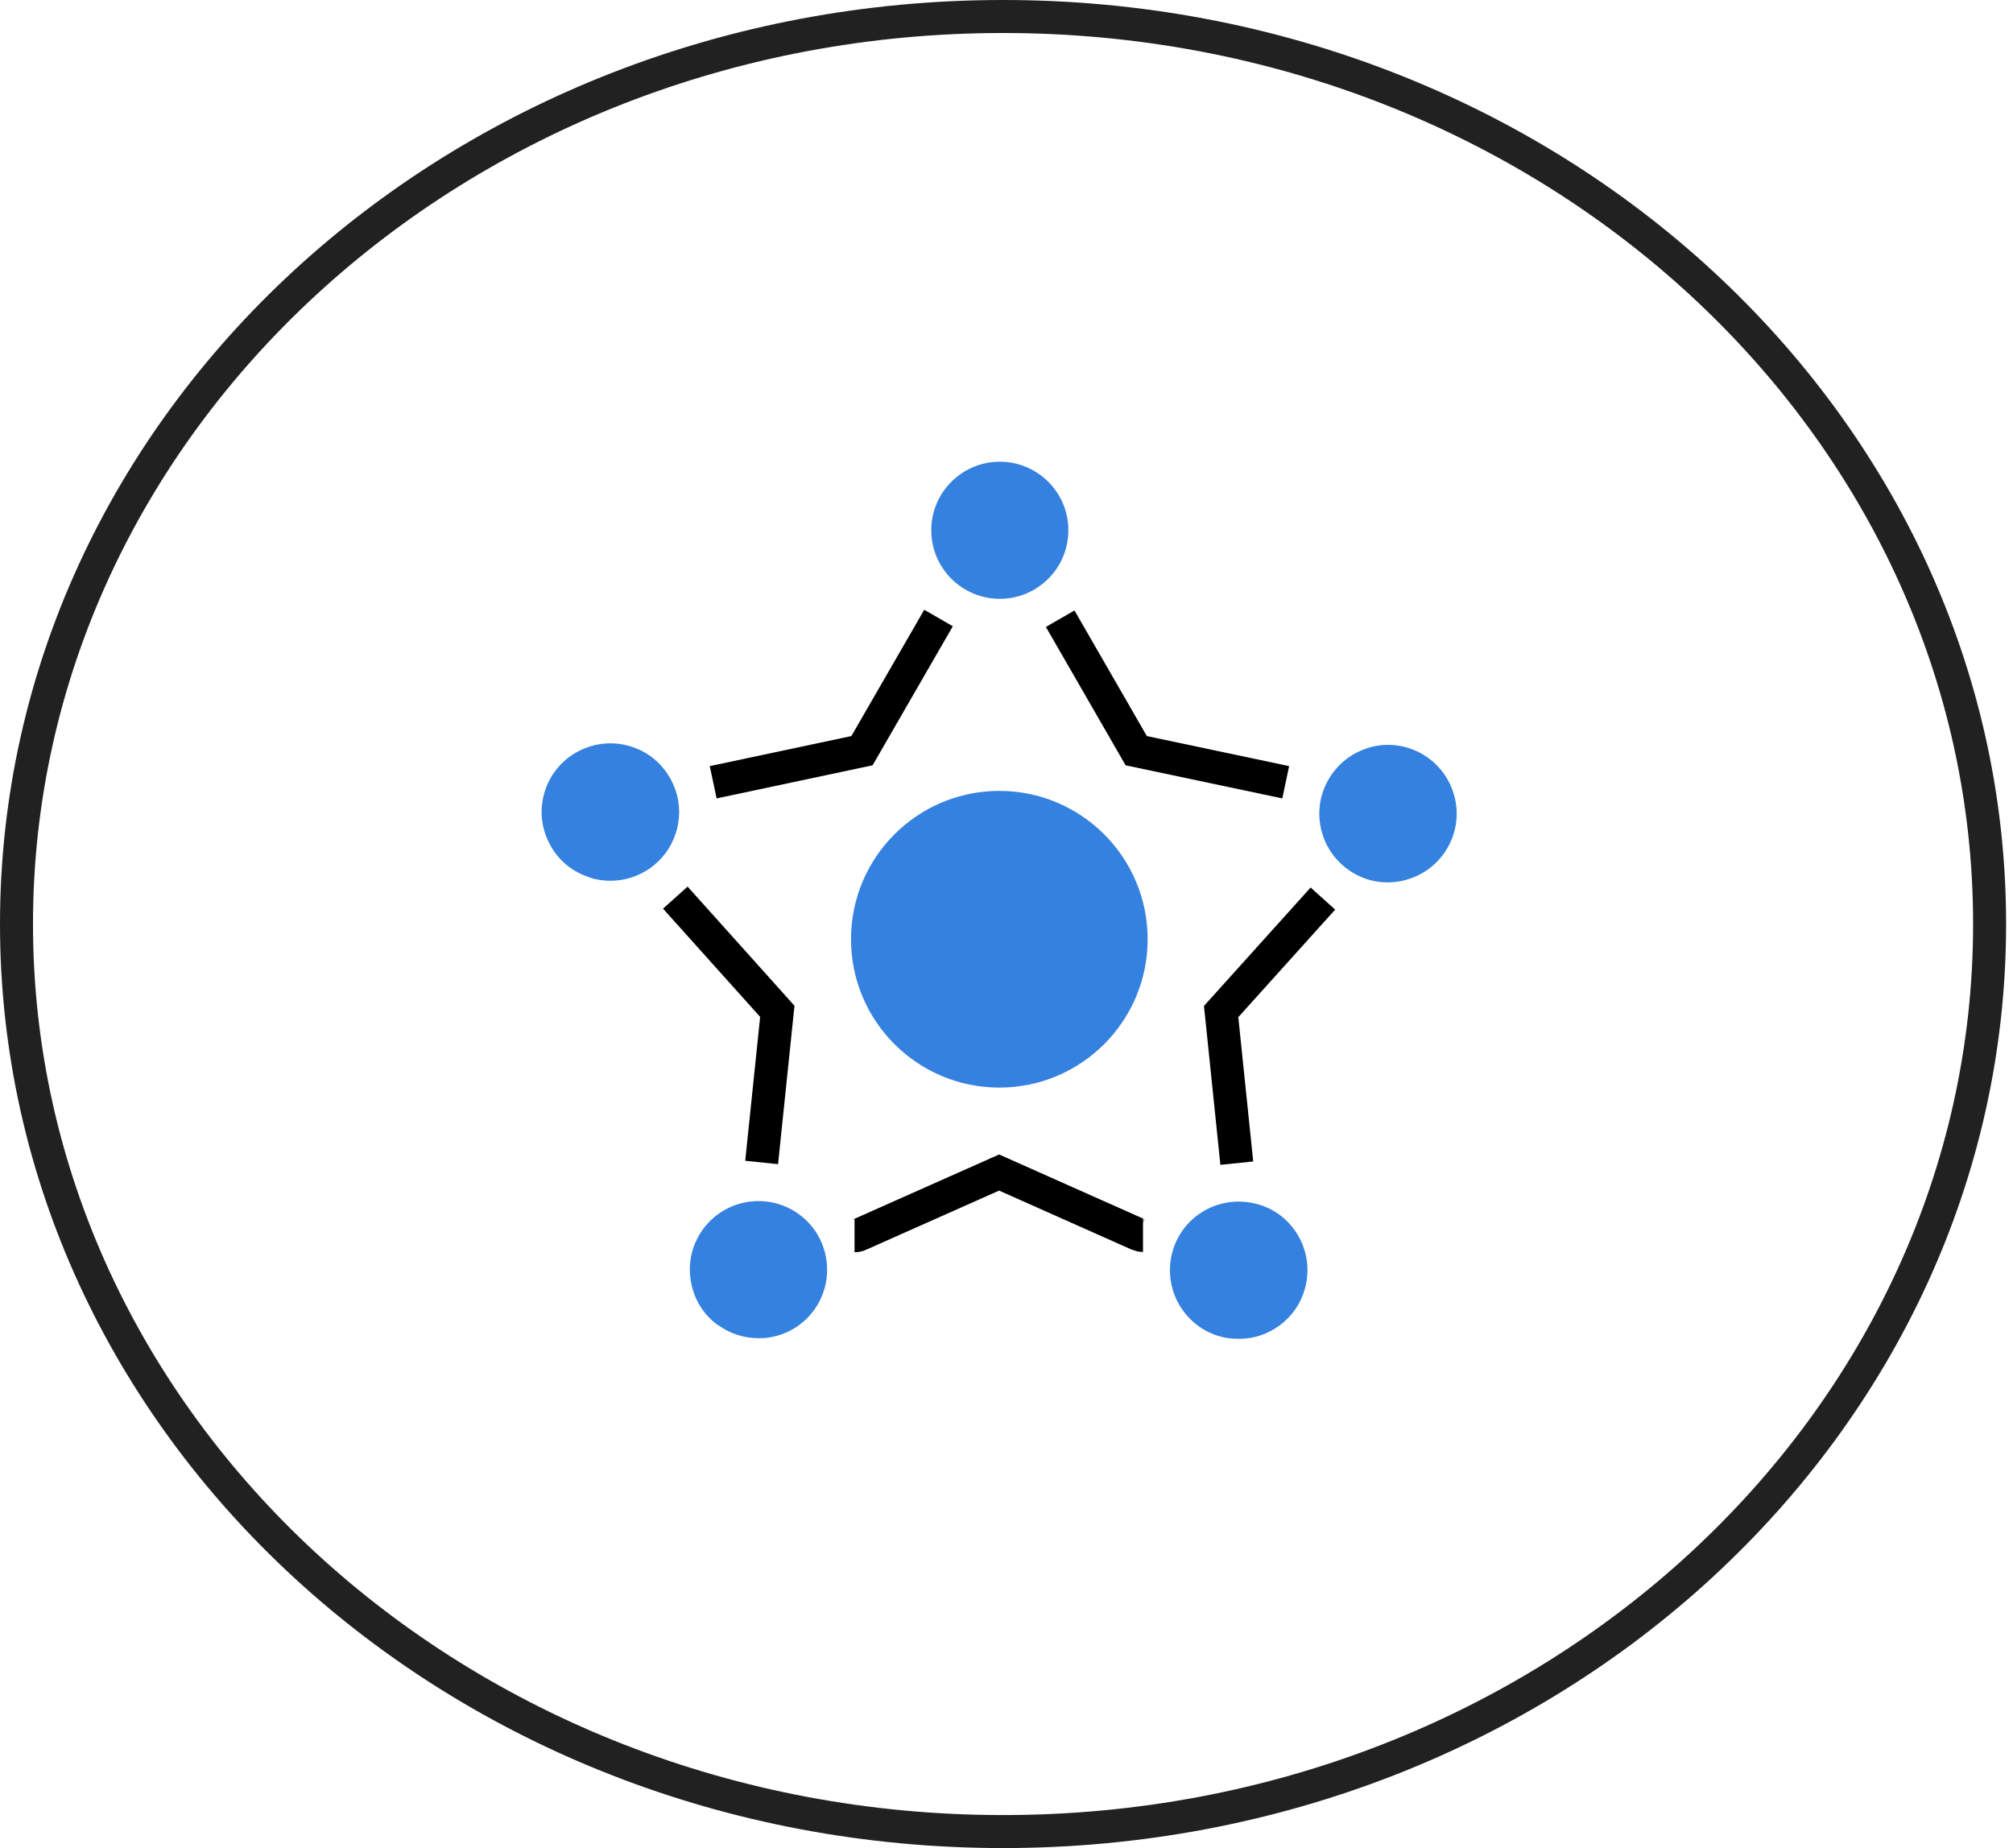
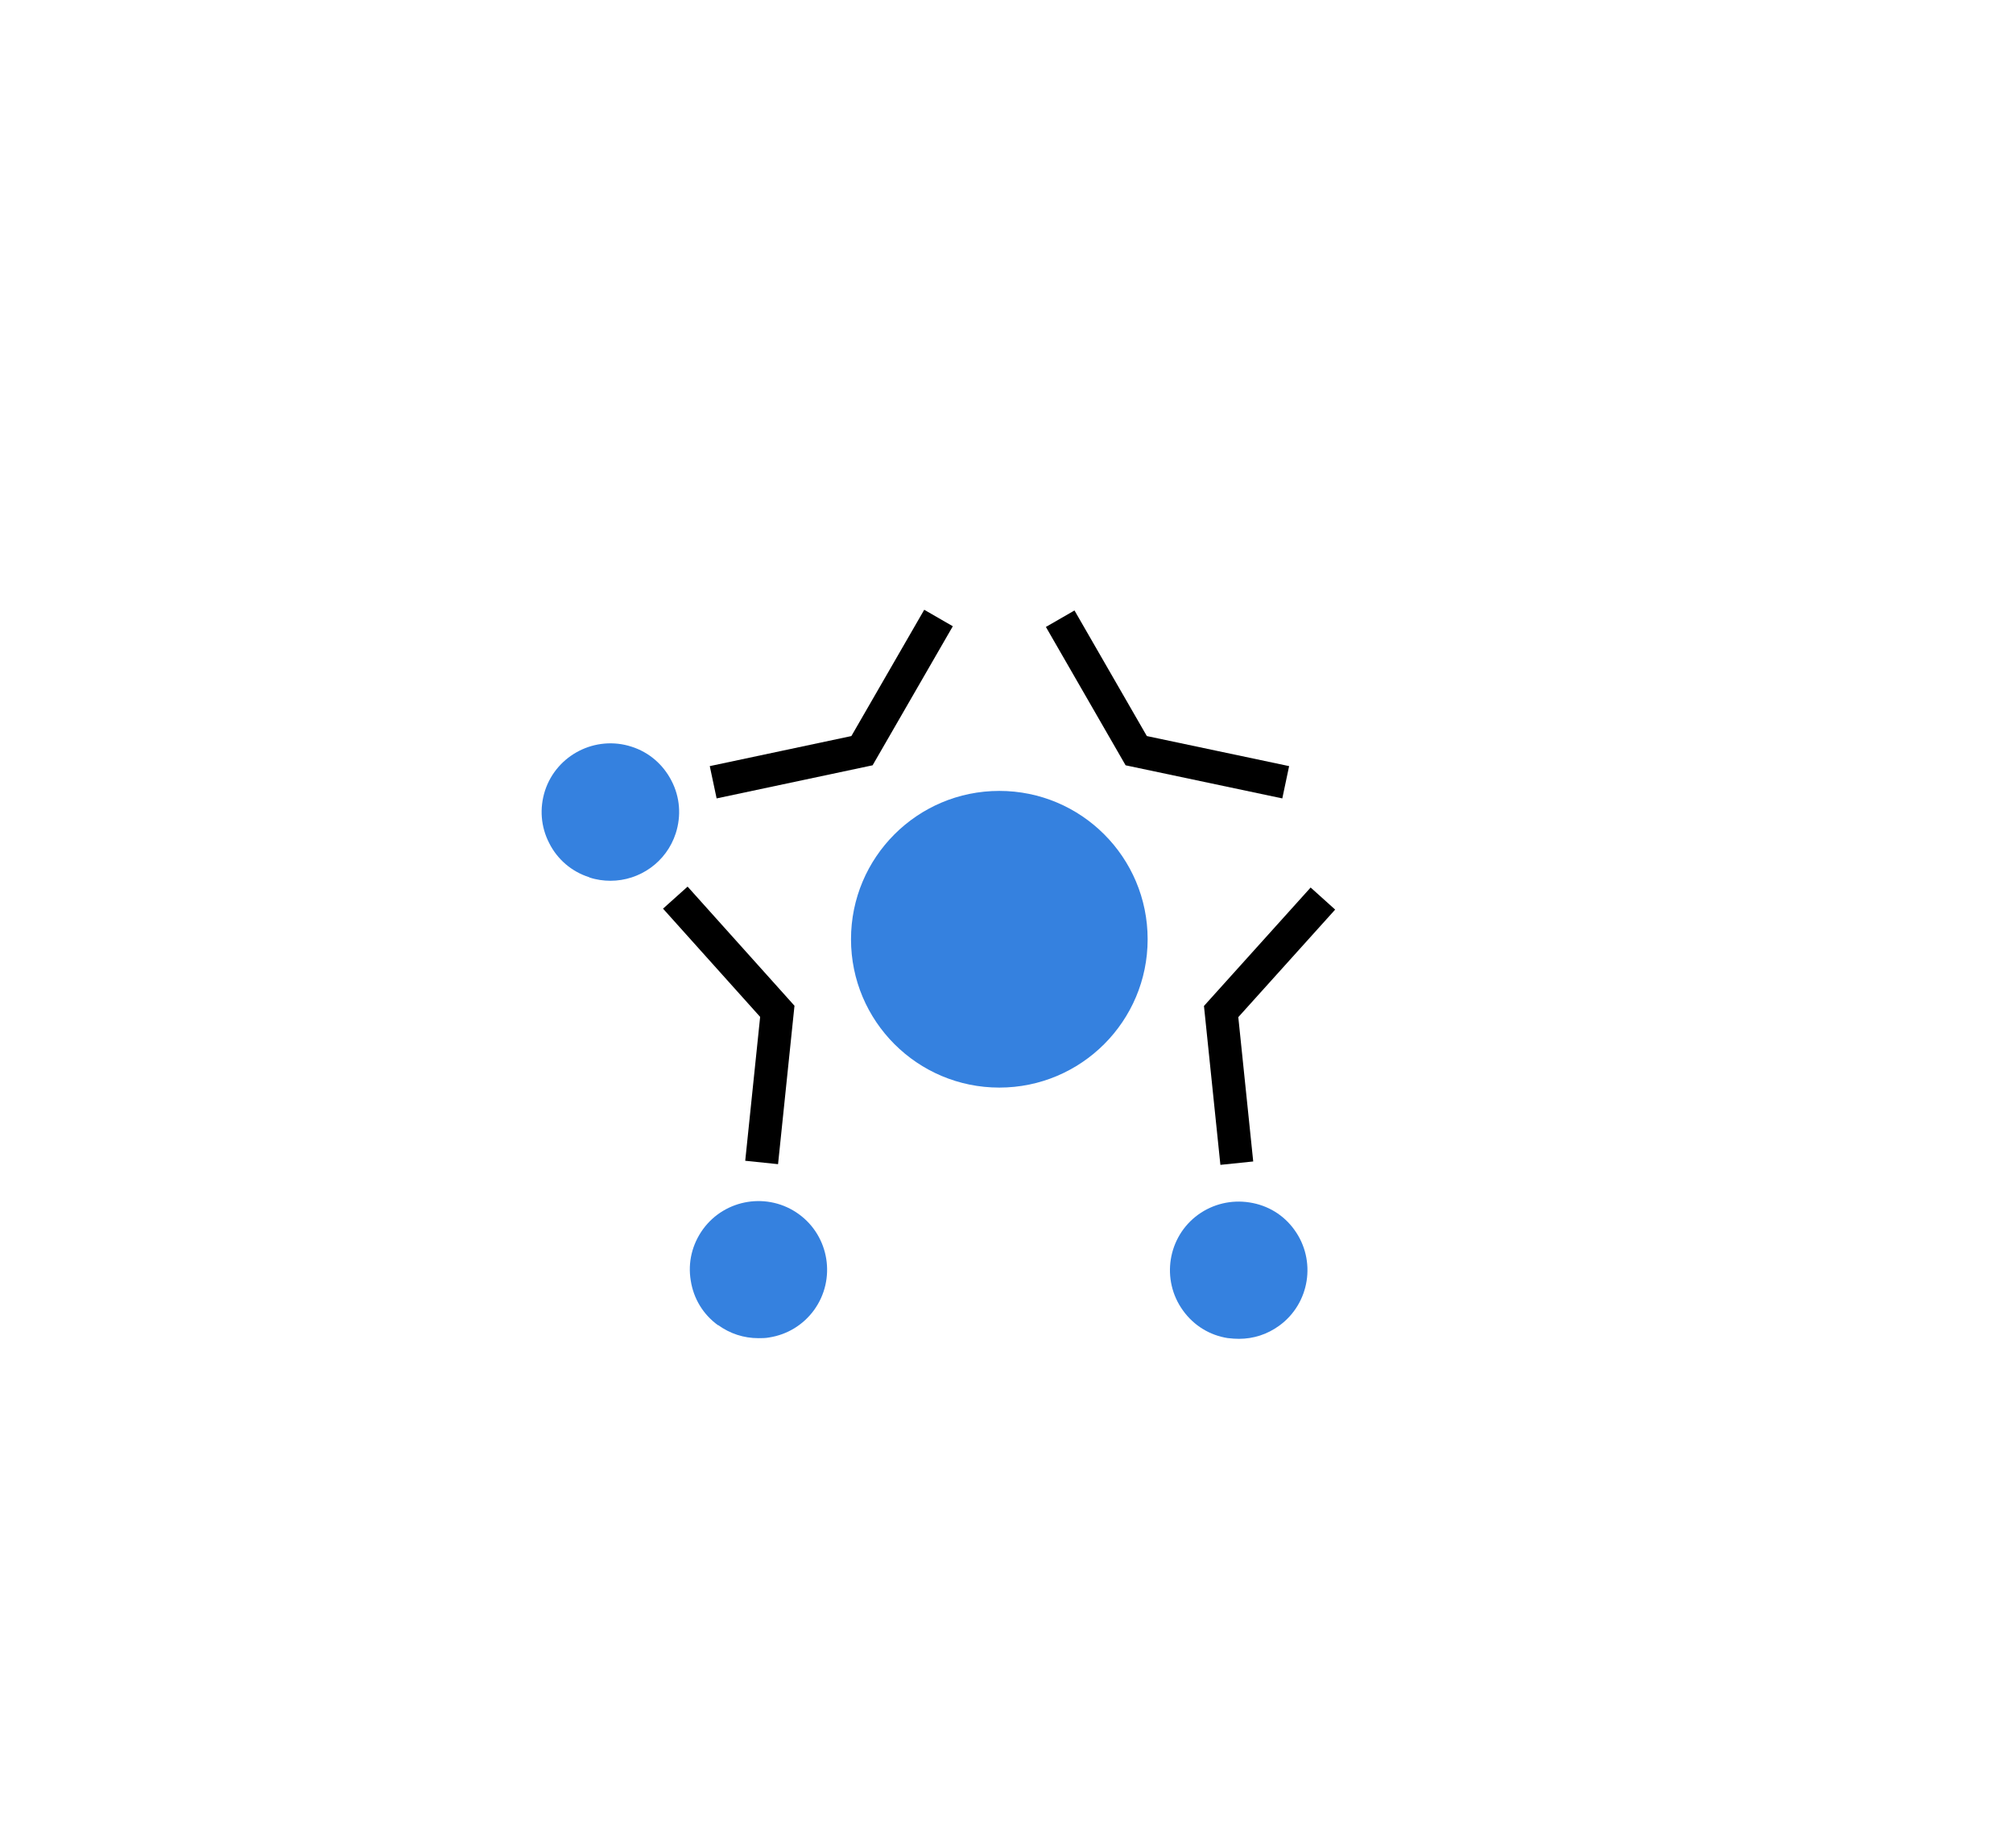
<svg xmlns="http://www.w3.org/2000/svg" width="61" height="56" viewBox="0 0 61 56" fill="none">
-   <path d="M60.291 28C60.291 43.15 46.946 55.5 30.396 55.5C13.845 55.5 0.5 43.15 0.5 28C0.5 12.85 13.845 0.5 30.396 0.5C46.946 0.5 60.291 12.85 60.291 28Z" stroke="#212121" />
  <path d="M38.961 23.704L34.431 22.747L32.127 18.748" stroke="black" stroke-miterlimit="10" />
  <path d="M28.44 18.727L26.121 22.747L21.612 23.704" stroke="black" stroke-miterlimit="10" />
  <path d="M20.464 27.2L23.555 30.645L23.08 35.225" stroke="black" stroke-miterlimit="10" />
-   <path d="M25.895 37.444C25.944 37.444 26.001 37.437 26.051 37.409L30.276 35.53L34.48 37.402C34.53 37.423 34.587 37.437 34.636 37.437" stroke="black" stroke-miterlimit="10" />
  <path d="M37.479 35.246L37.004 30.652L40.088 27.228" stroke="black" stroke-miterlimit="10" />
  <path d="M30.282 32.956C32.765 32.956 34.777 30.943 34.777 28.461C34.777 25.978 32.765 23.966 30.282 23.966C27.8 23.966 25.788 25.978 25.788 28.461C25.788 30.943 27.8 32.956 30.282 32.956Z" fill="#3581DF" />
-   <path d="M30.297 18.145C31.445 18.145 32.375 17.215 32.375 16.068C32.375 14.921 31.445 13.991 30.297 13.991C29.15 13.991 28.22 14.921 28.22 16.068C28.22 17.215 29.15 18.145 30.297 18.145Z" fill="#3581DF" />
  <path d="M17.862 26.589C18.075 26.66 18.294 26.689 18.5 26.689C19.379 26.689 20.195 26.128 20.478 25.249C20.648 24.718 20.606 24.157 20.35 23.661C20.095 23.165 19.67 22.796 19.138 22.626C18.046 22.272 16.869 22.874 16.515 23.959C16.345 24.491 16.387 25.051 16.642 25.547C16.891 26.043 17.323 26.412 17.855 26.582L17.862 26.589Z" fill="#3581DF" />
  <path d="M21.761 40.152C22.123 40.414 22.541 40.549 22.981 40.549C23.087 40.549 23.2 40.549 23.307 40.528C23.86 40.442 24.342 40.145 24.668 39.698C25.341 38.769 25.136 37.465 24.207 36.791C23.278 36.118 21.974 36.323 21.3 37.252C20.974 37.706 20.84 38.252 20.932 38.805C21.017 39.351 21.308 39.833 21.761 40.159V40.152Z" fill="#3581DF" />
  <path d="M37.217 40.548C37.331 40.562 37.437 40.569 37.544 40.569C37.983 40.569 38.401 40.435 38.763 40.172C39.692 39.499 39.897 38.194 39.224 37.266C38.898 36.812 38.416 36.521 37.862 36.436C37.317 36.351 36.764 36.479 36.31 36.805C35.381 37.478 35.176 38.783 35.849 39.712C36.175 40.165 36.657 40.463 37.21 40.548H37.217Z" fill="#3581DF" />
-   <path d="M41.421 22.676C40.896 22.846 40.464 23.215 40.209 23.711C39.953 24.207 39.911 24.767 40.081 25.299C40.251 25.824 40.62 26.256 41.116 26.512C41.414 26.668 41.733 26.738 42.059 26.738C42.272 26.738 42.492 26.703 42.704 26.632C43.796 26.277 44.399 25.101 44.037 24.009C43.683 22.917 42.506 22.314 41.414 22.676H41.421Z" fill="#3581DF" />
</svg>